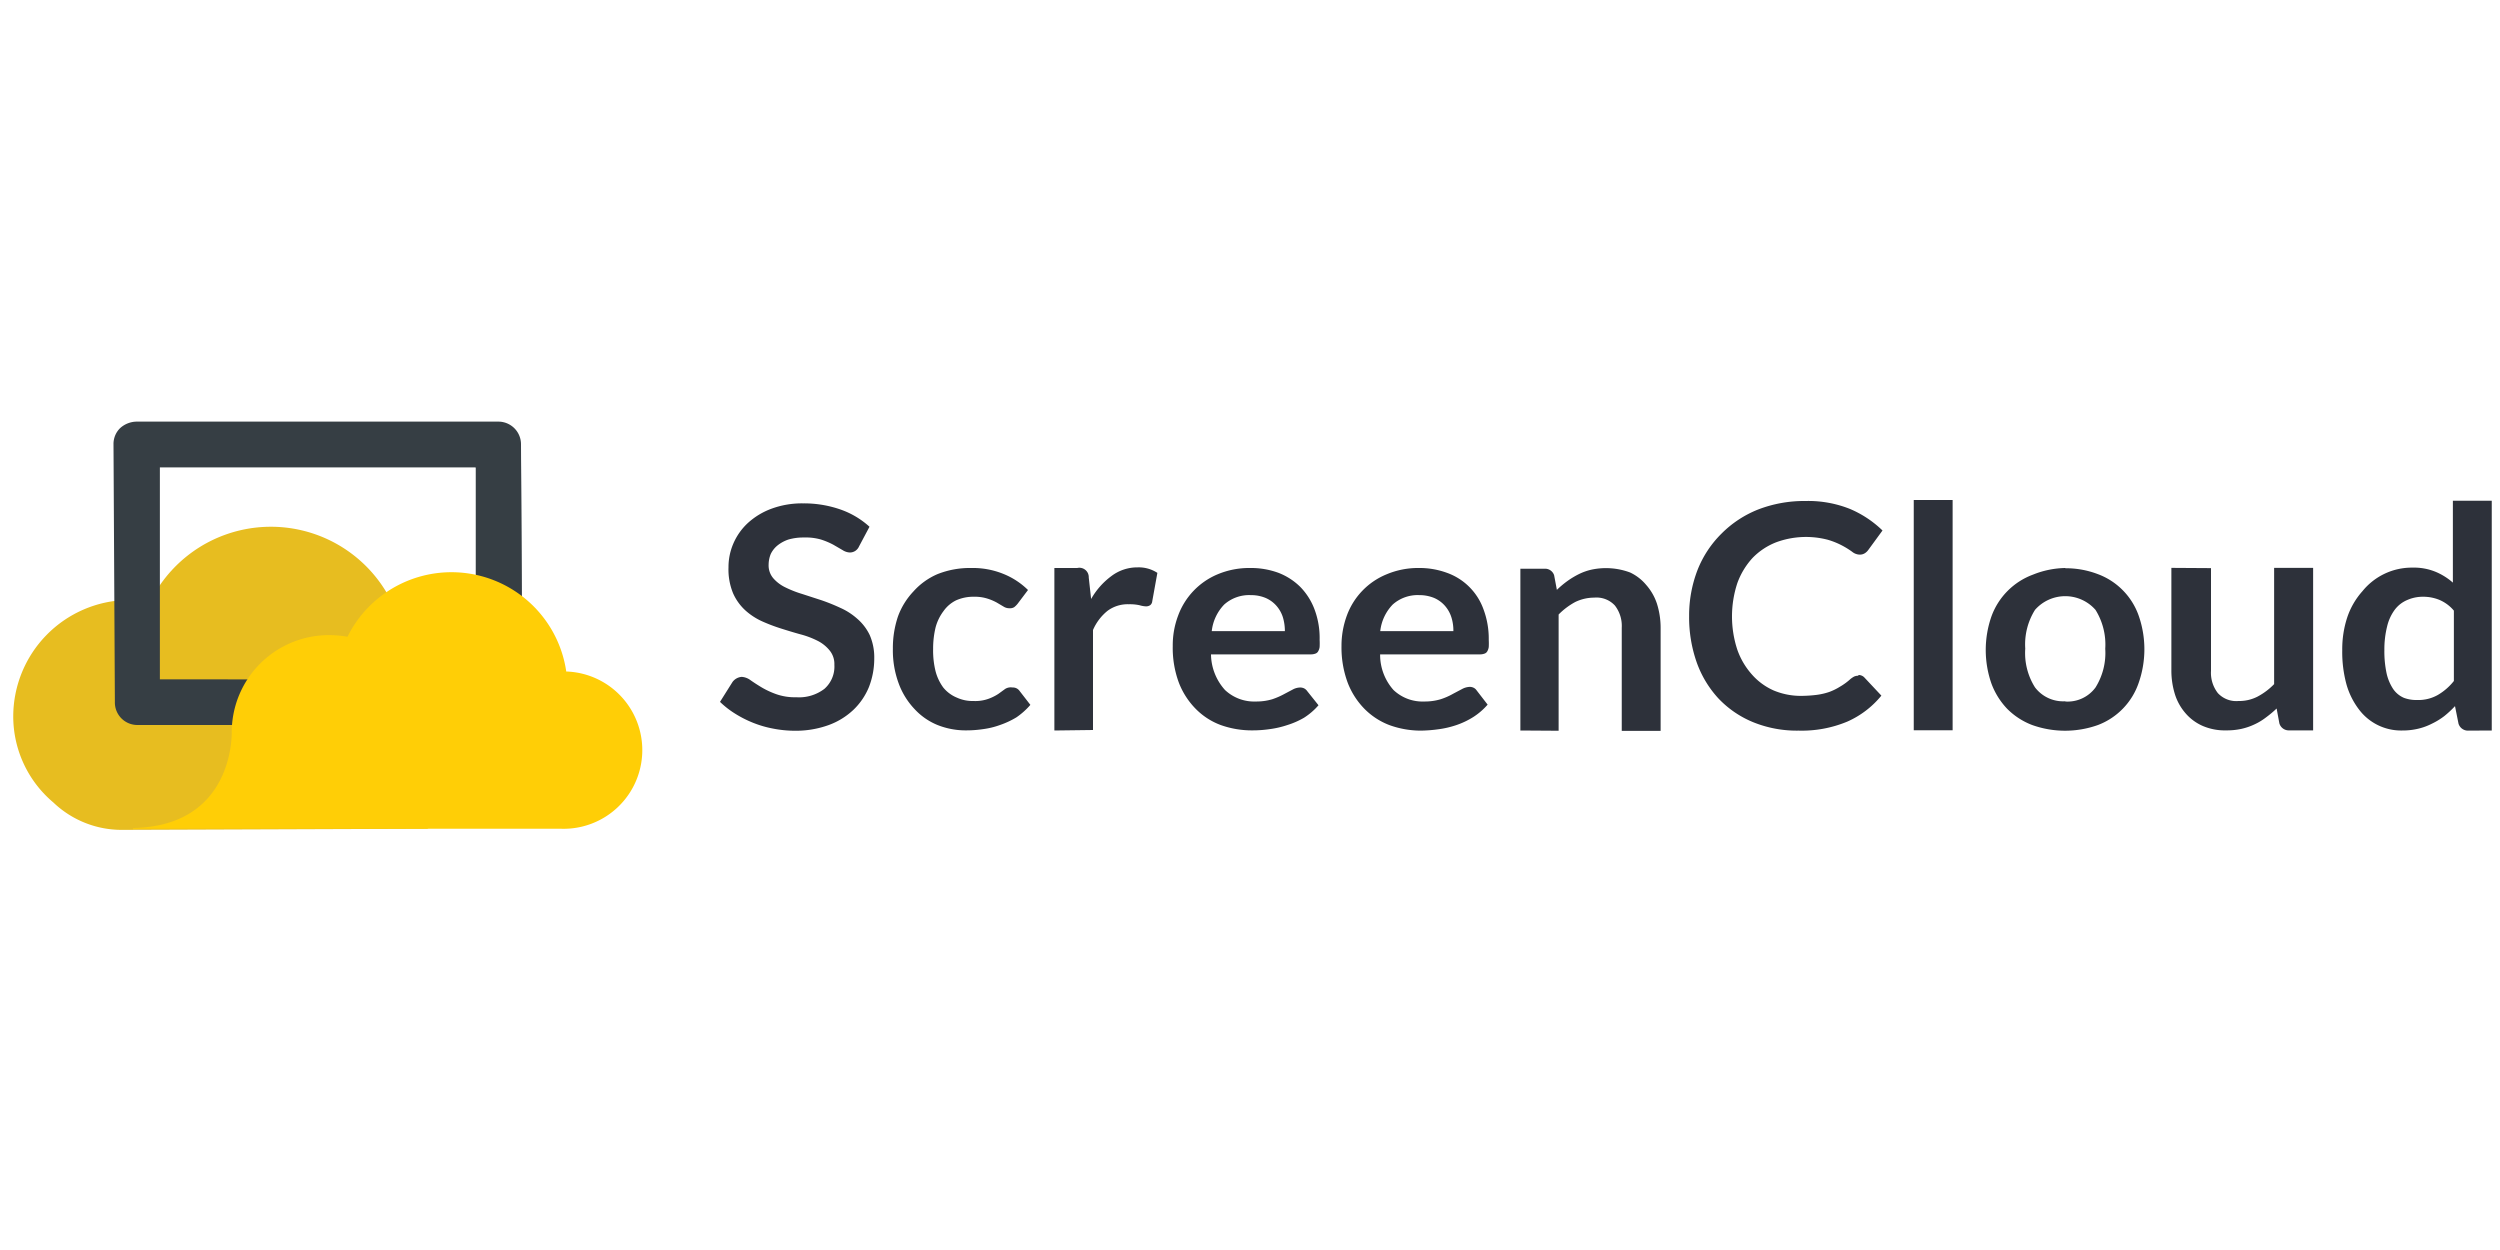
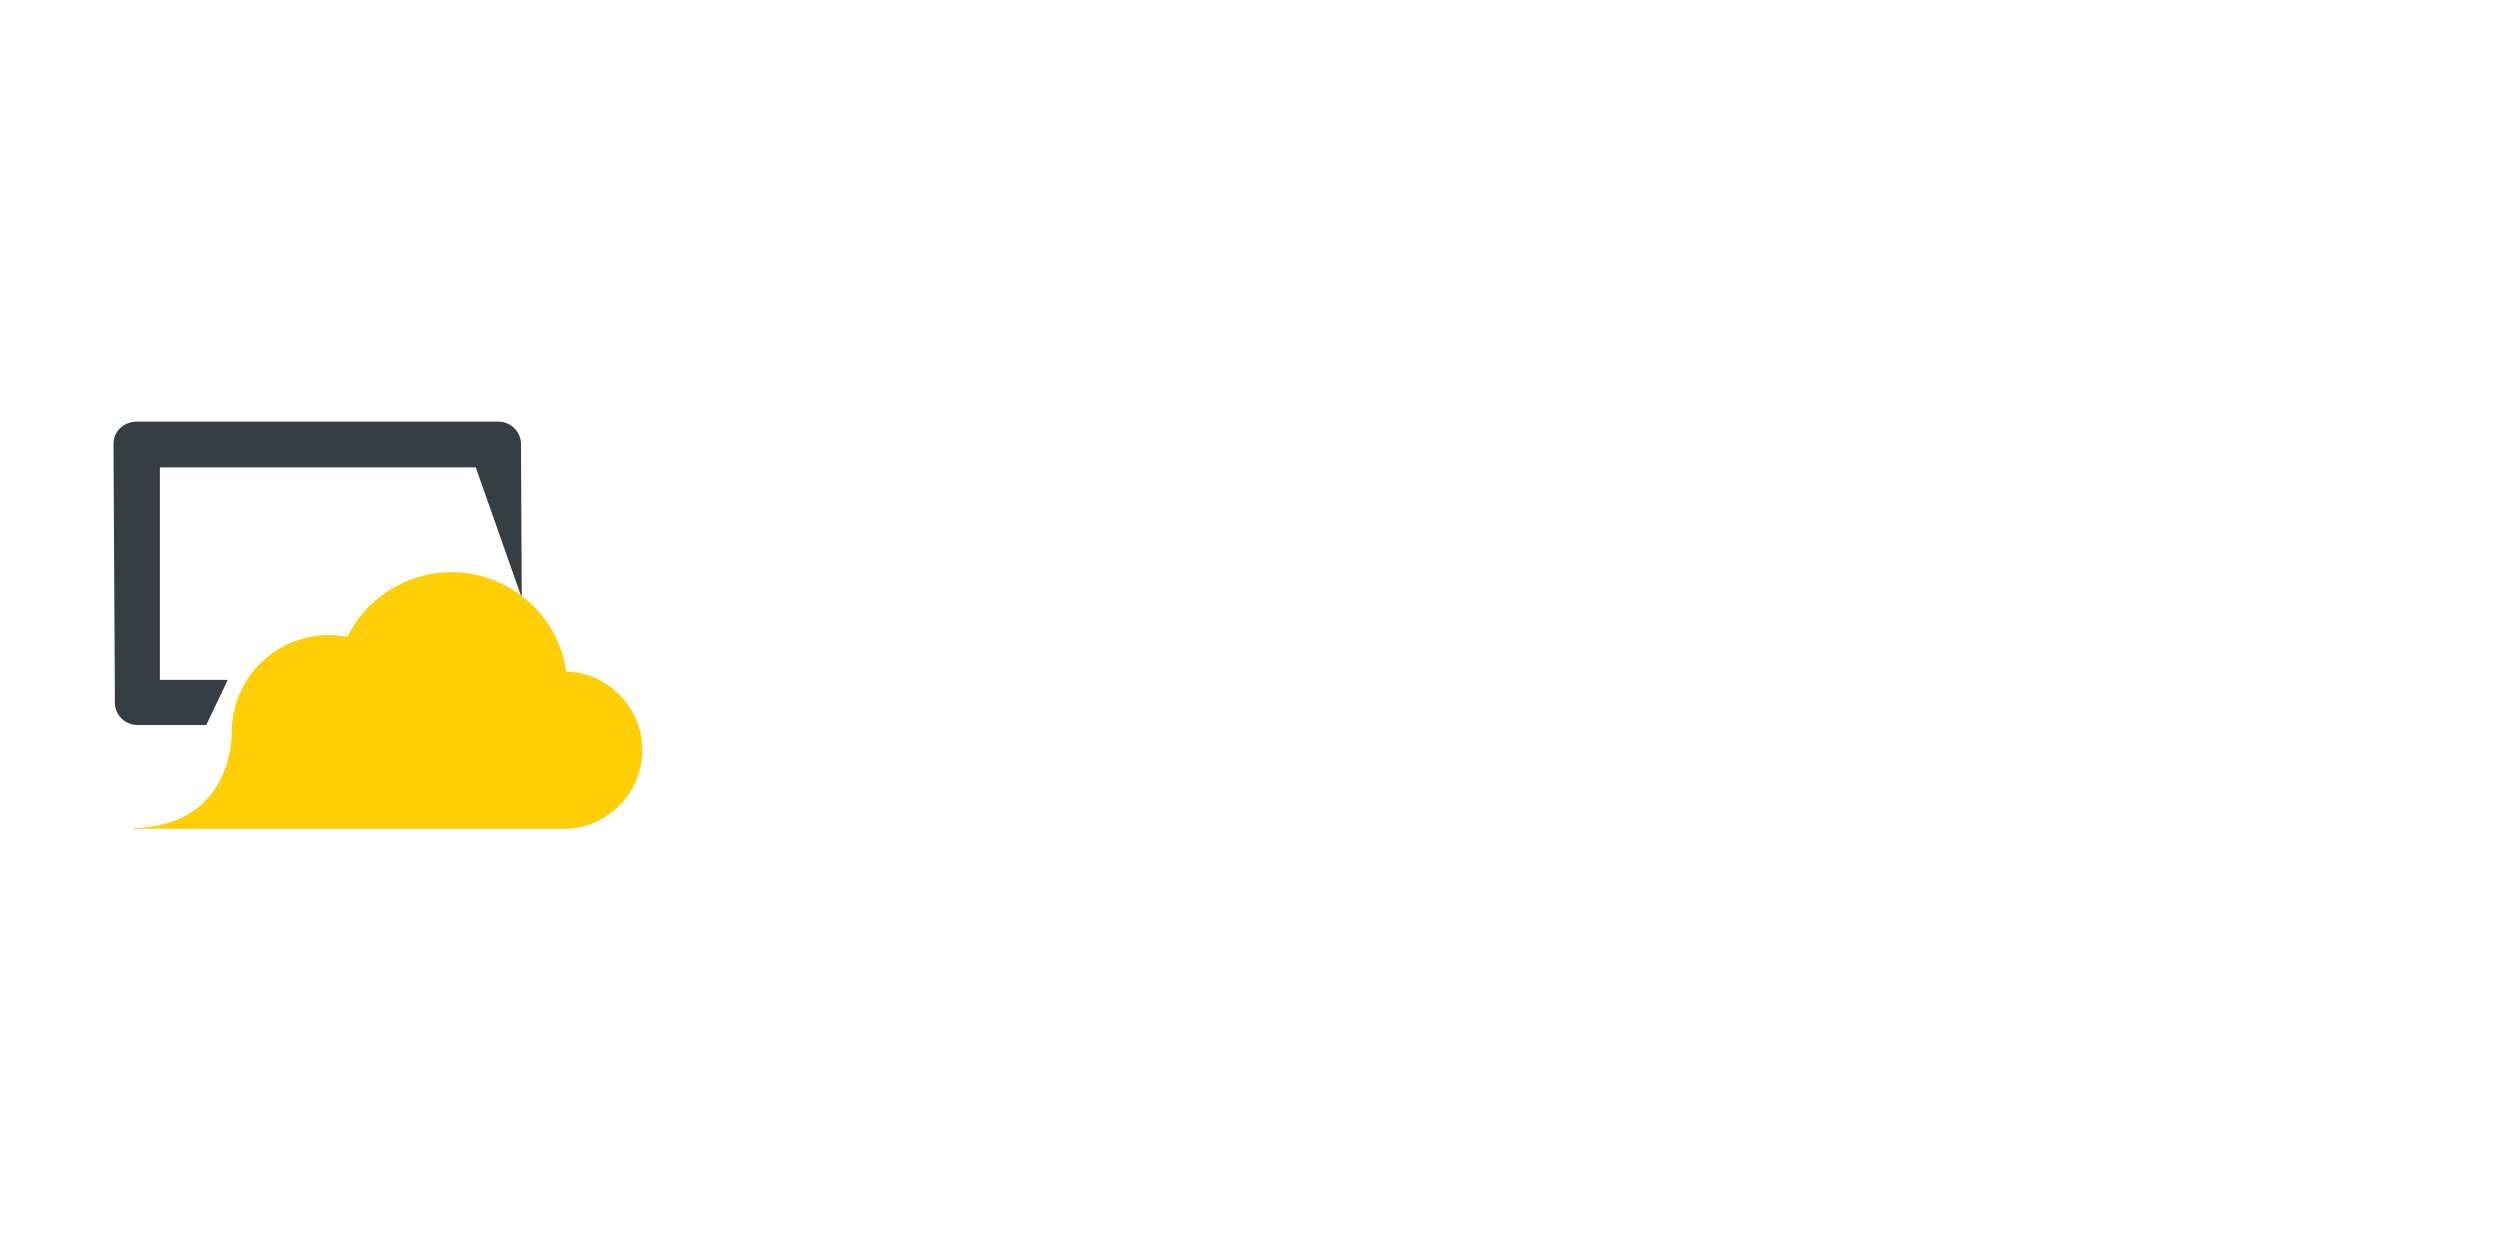
<svg xmlns="http://www.w3.org/2000/svg" id="Layer_1" data-name="Layer 1" width="200" height="100" viewBox="0 0 200 100">
  <defs>
    <style>.cls-1{fill:#2d313a;}.cls-2{fill:#e7bd20;}.cls-3{fill:#363e44;}.cls-4{fill:#ffce06;}</style>
  </defs>
  <title>screencloud</title>
-   <path class="cls-1" d="M68.73,43.7a.85.85,0,0,1-.32.38.82.82,0,0,1-.43.12,1.17,1.17,0,0,1-.57-.19l-.74-.43a5.87,5.87,0,0,0-1-.42A4.41,4.41,0,0,0,64.32,43a4.31,4.31,0,0,0-1.24.16,2.86,2.86,0,0,0-.86.46,2,2,0,0,0-.56.7,2.31,2.31,0,0,0-.17.86,1.57,1.57,0,0,0,.39,1.1,3,3,0,0,0,.95.71,8.59,8.59,0,0,0,1.35.53l1.54.5a15.36,15.36,0,0,1,1.51.61,5.2,5.2,0,0,1,1.35.87,4,4,0,0,1,1,1.31,4.47,4.47,0,0,1,.36,1.88,6.25,6.25,0,0,1-.42,2.26,5.3,5.3,0,0,1-1.24,1.83,5.74,5.74,0,0,1-2,1.23,7.72,7.72,0,0,1-2.69.45,9.14,9.14,0,0,1-1.73-.17,8.55,8.55,0,0,1-1.62-.47,9,9,0,0,1-1.45-.74,7.18,7.18,0,0,1-1.19-.93l1-1.59a1,1,0,0,1,.33-.29,1,1,0,0,1,.41-.12,1.31,1.31,0,0,1,.68.25c.24.17.53.36.86.56a6.69,6.69,0,0,0,1.21.57,4.47,4.47,0,0,0,1.62.25,3.34,3.34,0,0,0,2.24-.67,2.37,2.37,0,0,0,.8-1.92A1.71,1.71,0,0,0,66.34,52a2.94,2.94,0,0,0-.94-.74,6.92,6.92,0,0,0-1.35-.51c-.51-.14-1-.29-1.54-.46A14.13,14.13,0,0,1,61,49.72a5.2,5.2,0,0,1-1.35-.87,4.11,4.11,0,0,1-1-1.38,5,5,0,0,1-.37-2.09,4.75,4.75,0,0,1,.39-1.9,4.85,4.85,0,0,1,1.16-1.64,5.75,5.75,0,0,1,1.88-1.14,7.05,7.05,0,0,1,2.53-.43,8.87,8.87,0,0,1,3,.49,6.75,6.75,0,0,1,2.32,1.38Zm12.68,4.6a1.72,1.72,0,0,1-.27.27.63.63,0,0,1-.38.09.85.85,0,0,1-.47-.13l-.54-.32a4.13,4.13,0,0,0-.75-.32,3.32,3.32,0,0,0-1.08-.15,3.37,3.37,0,0,0-1.44.29,2.68,2.68,0,0,0-1,.86,3.78,3.78,0,0,0-.63,1.29,7.24,7.24,0,0,0-.2,1.73,6.89,6.89,0,0,0,.2,1.81A3.85,3.85,0,0,0,75.46,55a2.74,2.74,0,0,0,1.09.81,3,3,0,0,0,1.33.27,3.12,3.12,0,0,0,1.21-.18,3.79,3.79,0,0,0,.78-.39l.55-.4A.85.85,0,0,1,81,55a.65.65,0,0,1,.57.28l.86,1.11a5.85,5.85,0,0,1-1.12,1A6.79,6.79,0,0,1,80,58a6.34,6.34,0,0,1-1.35.33,8.93,8.93,0,0,1-1.37.1A6.06,6.06,0,0,1,75,58a5.13,5.13,0,0,1-1.84-1.28,5.93,5.93,0,0,1-1.27-2.06,7.62,7.62,0,0,1-.46-2.76,7.89,7.89,0,0,1,.41-2.59,5.79,5.79,0,0,1,1.24-2A5.46,5.46,0,0,1,75,45.93a7,7,0,0,1,2.7-.49,6.5,6.5,0,0,1,2.54.46,6,6,0,0,1,2,1.3Zm2.94,10.14v-13h1.83a.75.75,0,0,1,.92.76l.19,1.72a5.87,5.87,0,0,1,1.63-1.84A3.42,3.42,0,0,1,91,45.39a2.72,2.72,0,0,1,1.59.44l-.41,2.27a.45.45,0,0,1-.16.31.59.59,0,0,1-.34.1,2.18,2.18,0,0,1-.51-.09,3.66,3.66,0,0,0-.87-.08,2.71,2.71,0,0,0-1.69.52,4,4,0,0,0-1.17,1.54v8Zm15.66-13a6.37,6.37,0,0,1,2.25.38A5.09,5.09,0,0,1,104,46.93a5.14,5.14,0,0,1,1.15,1.79,6.52,6.52,0,0,1,.42,2.47,5.42,5.42,0,0,1,0,.57.91.91,0,0,1-.12.35.39.39,0,0,1-.22.18,1,1,0,0,1-.35.06h-8A4.33,4.33,0,0,0,98,55.2a3.4,3.4,0,0,0,2.48.92,4.39,4.39,0,0,0,1.3-.18,5.92,5.92,0,0,0,1-.44l.72-.38A1.34,1.34,0,0,1,104,55a.75.75,0,0,1,.33.07.69.69,0,0,1,.24.21l.91,1.14a5.25,5.25,0,0,1-1.16,1A6.43,6.43,0,0,1,103,58a7.52,7.52,0,0,1-1.42.33,9.42,9.42,0,0,1-1.4.1A7.37,7.37,0,0,1,97.65,58a5.48,5.48,0,0,1-2-1.3,6.1,6.1,0,0,1-1.35-2.11,8,8,0,0,1-.48-2.91,6.73,6.73,0,0,1,.43-2.43,5.71,5.71,0,0,1,3.17-3.31A6.51,6.51,0,0,1,100,45.44Zm.06,2.17a3,3,0,0,0-2.13.75,3.63,3.63,0,0,0-1,2.13h5.85a3.82,3.82,0,0,0-.16-1.11,2.55,2.55,0,0,0-.51-.91,2.43,2.43,0,0,0-.86-.63A3,3,0,0,0,100.07,47.61Zm13.42-2.17a6.37,6.37,0,0,1,2.25.38,4.82,4.82,0,0,1,2.93,2.9,6.73,6.73,0,0,1,.43,2.47,5.42,5.42,0,0,1,0,.57.91.91,0,0,1-.12.35.39.39,0,0,1-.22.18,1,1,0,0,1-.35.06h-8a4.23,4.23,0,0,0,1.07,2.85,3.37,3.37,0,0,0,2.47.92,4.39,4.39,0,0,0,1.3-.18,5.24,5.24,0,0,0,1-.44l.72-.38a1.39,1.39,0,0,1,.6-.17.71.71,0,0,1,.32.07.61.61,0,0,1,.24.21l.88,1.14a5.25,5.25,0,0,1-1.16,1,6.43,6.43,0,0,1-1.35.64,7.52,7.52,0,0,1-1.42.33,11.16,11.16,0,0,1-1.41.11,7.37,7.37,0,0,1-2.51-.44,5.61,5.61,0,0,1-2-1.3,6.1,6.1,0,0,1-1.35-2.11,8.11,8.11,0,0,1-.49-2.92,7,7,0,0,1,.43-2.44,5.67,5.67,0,0,1,3.19-3.3A6.46,6.46,0,0,1,113.49,45.44Zm.06,2.17a3,3,0,0,0-2.13.75,3.63,3.63,0,0,0-1,2.13h5.85a3.51,3.51,0,0,0-.16-1.11,2.55,2.55,0,0,0-.51-.91,2.43,2.43,0,0,0-.86-.63,3.09,3.09,0,0,0-1.2-.23Zm8.08,10.83V45.5h1.91a.76.76,0,0,1,.79.52l.22,1.17a7.45,7.45,0,0,1,.86-.72,6.58,6.58,0,0,1,.92-.55,4.47,4.47,0,0,1,1-.35,5.52,5.52,0,0,1,3.08.23,3.75,3.75,0,0,1,1.29,1,4.29,4.29,0,0,1,.86,1.51,6.43,6.43,0,0,1,.29,1.94v8.22h-3.11V50.22a2.66,2.66,0,0,0-.55-1.78,2,2,0,0,0-1.65-.63,3.49,3.49,0,0,0-1.52.35,5.58,5.58,0,0,0-1.33,1v9.3ZM148.69,54a.64.64,0,0,1,.48.22l1.34,1.43a7.35,7.35,0,0,1-2.73,2.08,9.47,9.47,0,0,1-3.89.72,9.28,9.28,0,0,1-3.65-.68,8,8,0,0,1-2.77-1.9A8.41,8.41,0,0,1,135.74,53a10.84,10.84,0,0,1-.61-3.7,10.09,10.09,0,0,1,.68-3.72,8.45,8.45,0,0,1,1.92-2.9,8.62,8.62,0,0,1,2.92-1.92,10.26,10.26,0,0,1,3.8-.68,9,9,0,0,1,3.56.64,8.49,8.49,0,0,1,2.59,1.72L149.46,44a1,1,0,0,1-.26.25.74.74,0,0,1-.43.12,1,1,0,0,1-.6-.23,6.65,6.65,0,0,0-.77-.48,6.08,6.08,0,0,0-1.18-.48,6.9,6.9,0,0,0-4.12.2,5.31,5.31,0,0,0-1.9,1.26,6,6,0,0,0-1.21,2,8.53,8.53,0,0,0,0,5.35,5.93,5.93,0,0,0,1.19,2,5,5,0,0,0,1.72,1.25,5.61,5.61,0,0,0,2.18.43,10.36,10.36,0,0,0,1.25-.08,5.22,5.22,0,0,0,1-.23,4.56,4.56,0,0,0,.86-.42,4.87,4.87,0,0,0,.86-.63,2.11,2.11,0,0,1,.27-.18.75.75,0,0,1,.33-.07Zm7.52-14V58.42H153.1V40Zm9,5.46a7.18,7.18,0,0,1,2.59.46,5.49,5.49,0,0,1,3.29,3.32,8.15,8.15,0,0,1,0,5.4A5.51,5.51,0,0,1,167.84,58a7.82,7.82,0,0,1-5.27,0,5.65,5.65,0,0,1-2-1.3,5.89,5.89,0,0,1-1.25-2,8.15,8.15,0,0,1,0-5.4,5.6,5.6,0,0,1,3.32-3.33A7.21,7.21,0,0,1,165.25,45.44Zm0,10.66A2.77,2.77,0,0,0,167.64,55a5.21,5.21,0,0,0,.78-3.1,5.24,5.24,0,0,0-.78-3.11,3.22,3.22,0,0,0-4.84,0,5.2,5.2,0,0,0-.78,3.1,5.14,5.14,0,0,0,.78,3.1A2.83,2.83,0,0,0,165.25,56.1Zm11.67-10.67v8.22a2.64,2.64,0,0,0,.55,1.78,2,2,0,0,0,1.65.63,3.2,3.2,0,0,0,1.52-.35,5.28,5.28,0,0,0,1.33-1V45.43h3.12v13h-1.91a.78.78,0,0,1-.79-.56l-.22-1.19a8.41,8.41,0,0,1-.86.72,4.69,4.69,0,0,1-.91.55,5,5,0,0,1-1.05.36,5.4,5.4,0,0,1-1.21.12,4.47,4.47,0,0,1-1.87-.35,3.82,3.82,0,0,1-1.37-1,4.25,4.25,0,0,1-.86-1.52,6.38,6.38,0,0,1-.29-1.94V45.43Zm20.6,13a.79.79,0,0,1-.8-.56l-.28-1.4a8.07,8.07,0,0,1-.86.8,5.67,5.67,0,0,1-1,.61,4.83,4.83,0,0,1-1.1.4,5.38,5.38,0,0,1-1.27.14,4.21,4.21,0,0,1-3.45-1.68,6,6,0,0,1-1-2,9.83,9.83,0,0,1-.34-2.75,8.14,8.14,0,0,1,.39-2.59A6,6,0,0,1,189,47.29a5.08,5.08,0,0,1,4-1.88,4.55,4.55,0,0,1,1.86.34,5,5,0,0,1,1.37.86V40.06h3.11V58.44ZM193.37,56a3.15,3.15,0,0,0,1.65-.4,4.62,4.62,0,0,0,1.29-1.12V48.85a3.09,3.09,0,0,0-1.16-.86,3.38,3.38,0,0,0-1.3-.25,3.07,3.07,0,0,0-1.27.26,2.42,2.42,0,0,0-1,.78,3.66,3.66,0,0,0-.61,1.33,7.59,7.59,0,0,0-.22,1.9,8.35,8.35,0,0,0,.18,1.87,3.75,3.75,0,0,0,.53,1.25,2,2,0,0,0,.86.7A2.82,2.82,0,0,0,193.37,56Z" />
-   <path class="cls-2" d="M34.28,66.3,27.58,62a11.14,11.14,0,0,0,4.86-9.2A10.77,10.77,0,0,0,12,48.17,9.49,9.49,0,0,0,10.16,48a9.33,9.33,0,0,0-9.1,9.3,9,9,0,0,0,3.21,6.9,7.91,7.91,0,0,0,5.47,2.19Z" />
  <path class="cls-3" d="M41.74,47.83l-.06-12.28a1.81,1.81,0,0,0-1.78-1.82h-29a2,2,0,0,0-1.3.53,1.77,1.77,0,0,0-.52,1.29l.11,20.61A1.8,1.8,0,0,0,11,58H16.5l1.72-3.61H12.79l0-17H38.06" />
-   <path class="cls-3" d="M10.21,56.61A2.42,2.42,0,0,0,12.27,58h7l1.59-3.25v-.4H12.6ZM38.06,36.82V47.44l3.68,1-.06-11.76a2.29,2.29,0,0,0-.2-.93Z" />
  <path class="cls-4" d="M45.3,53.72a9.28,9.28,0,0,0-17.5-2.78,8.54,8.54,0,0,0-1.43-.13,7.77,7.77,0,0,0-7.83,7.7v.07c0,.44,0,7.52-7.9,7.66v.06H44.88a6.29,6.29,0,0,0,.42-12.58Z" />
</svg>